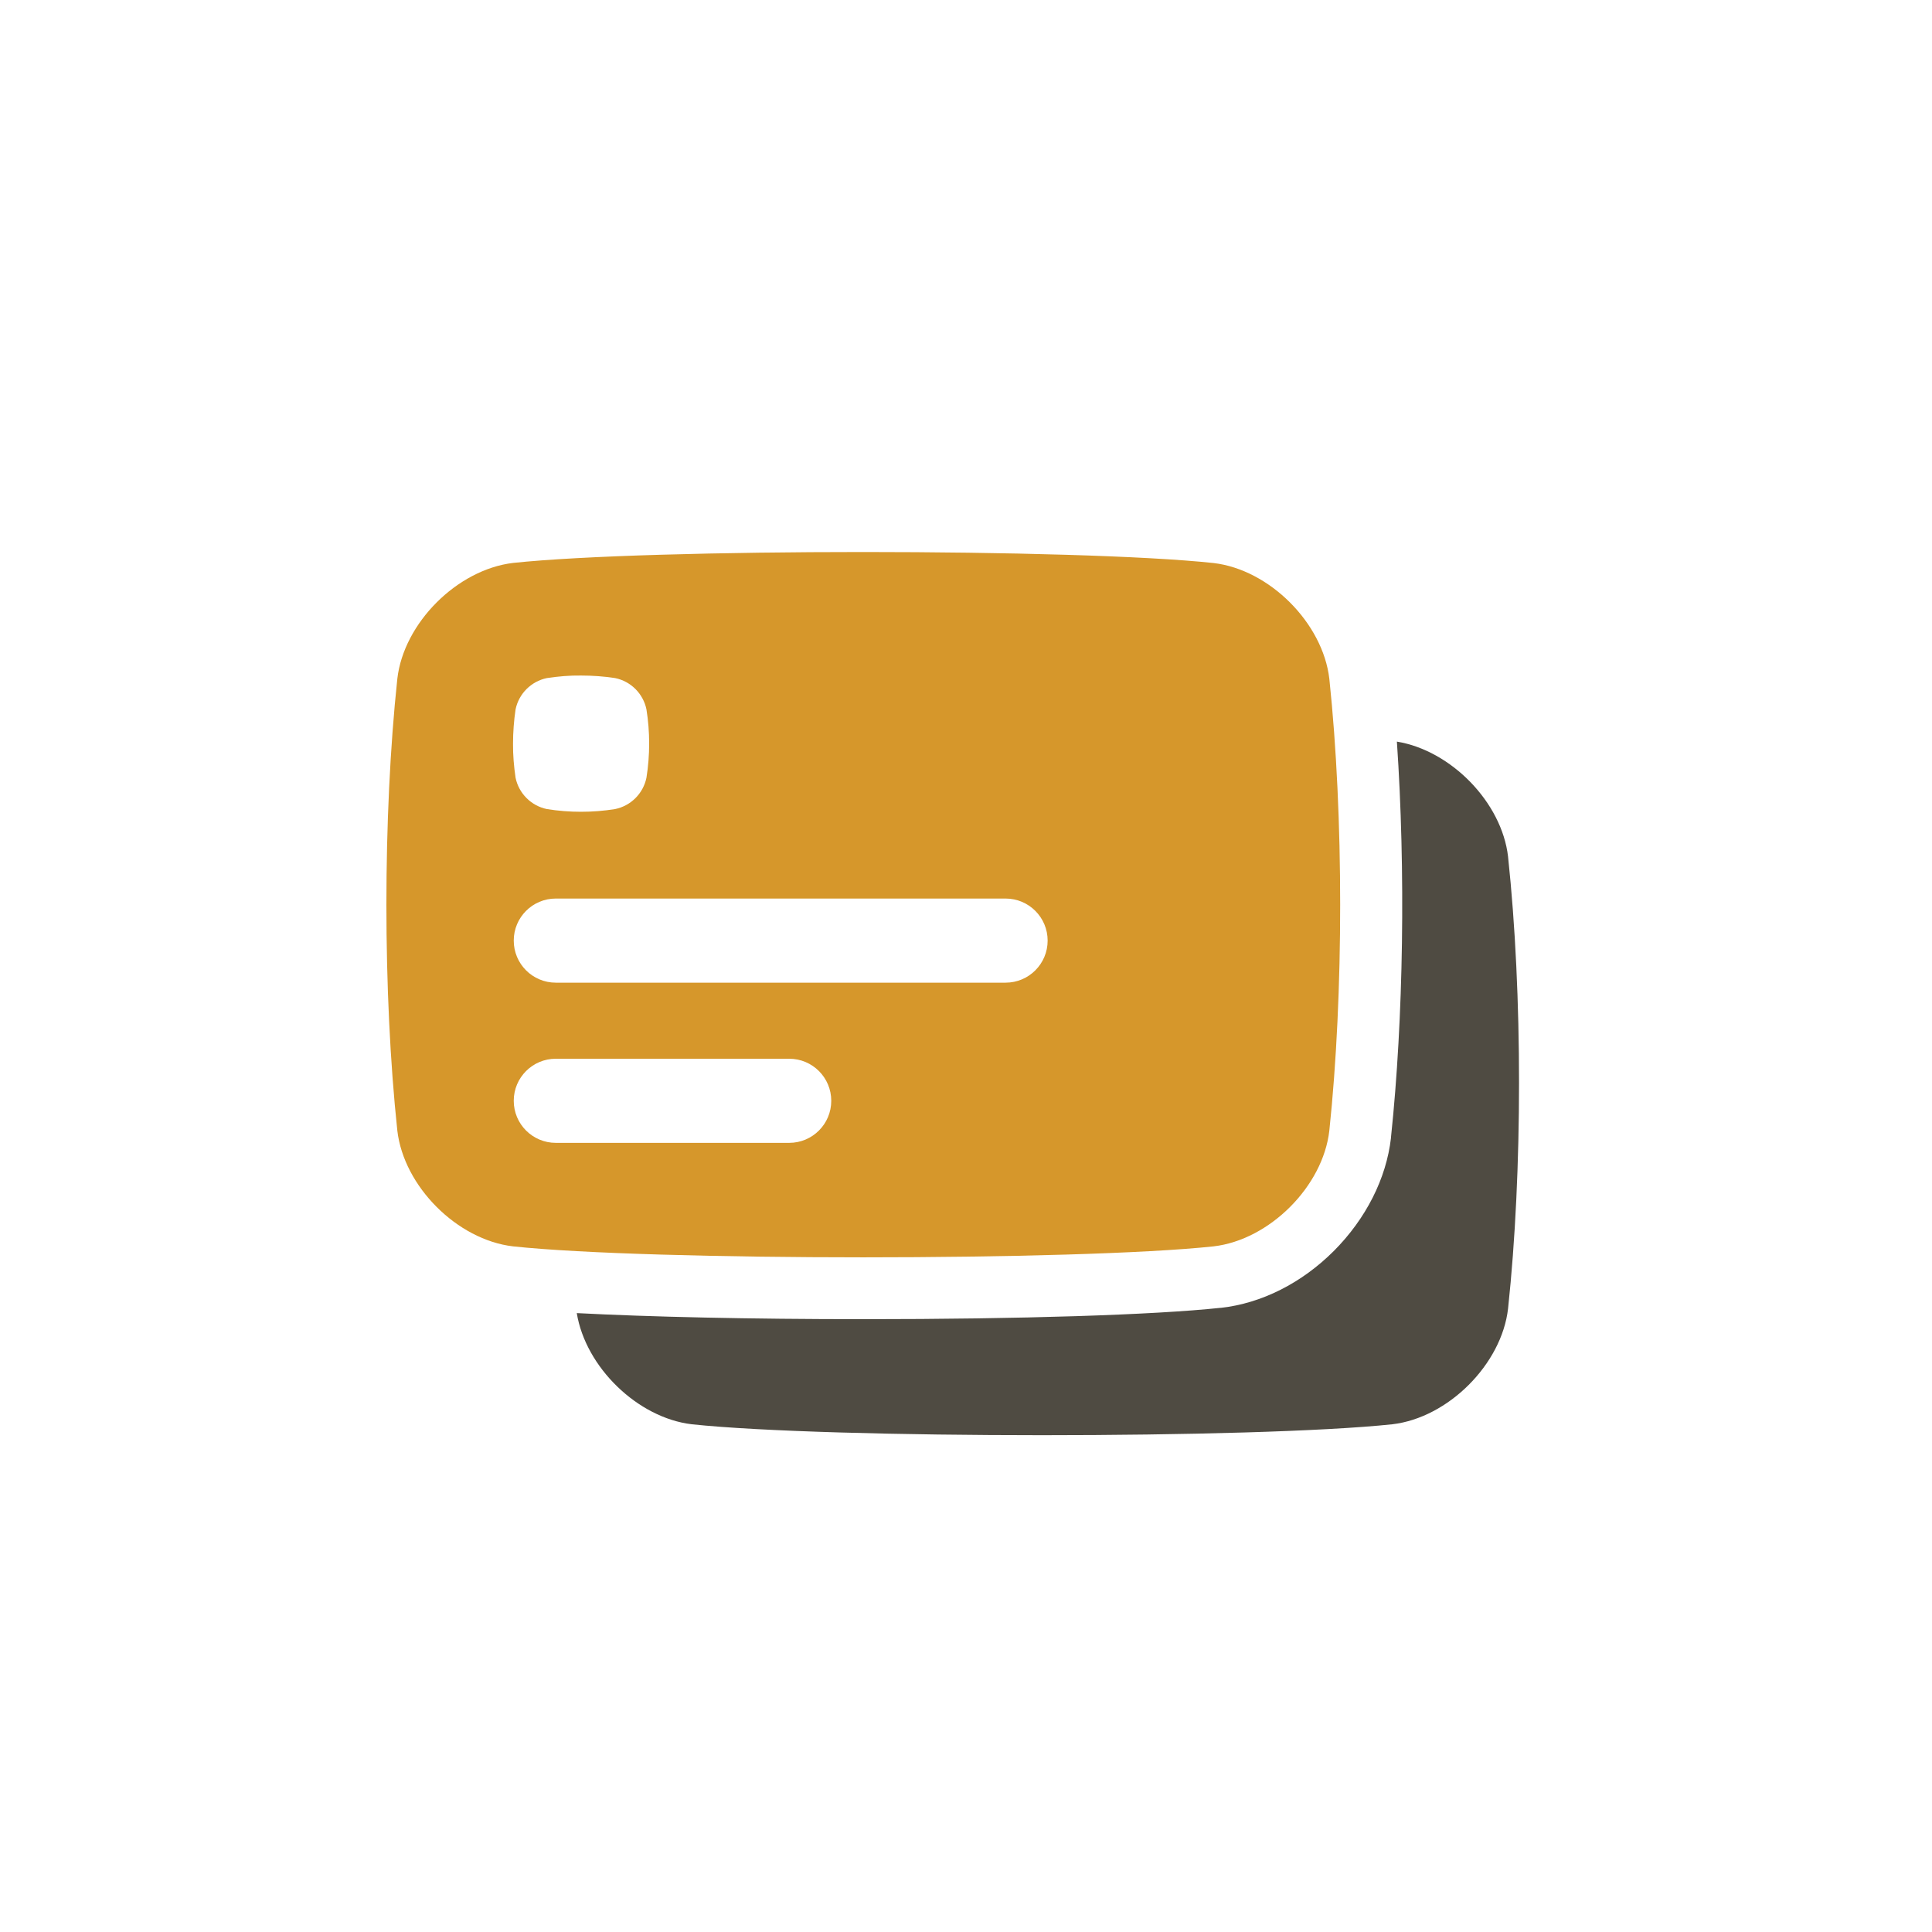
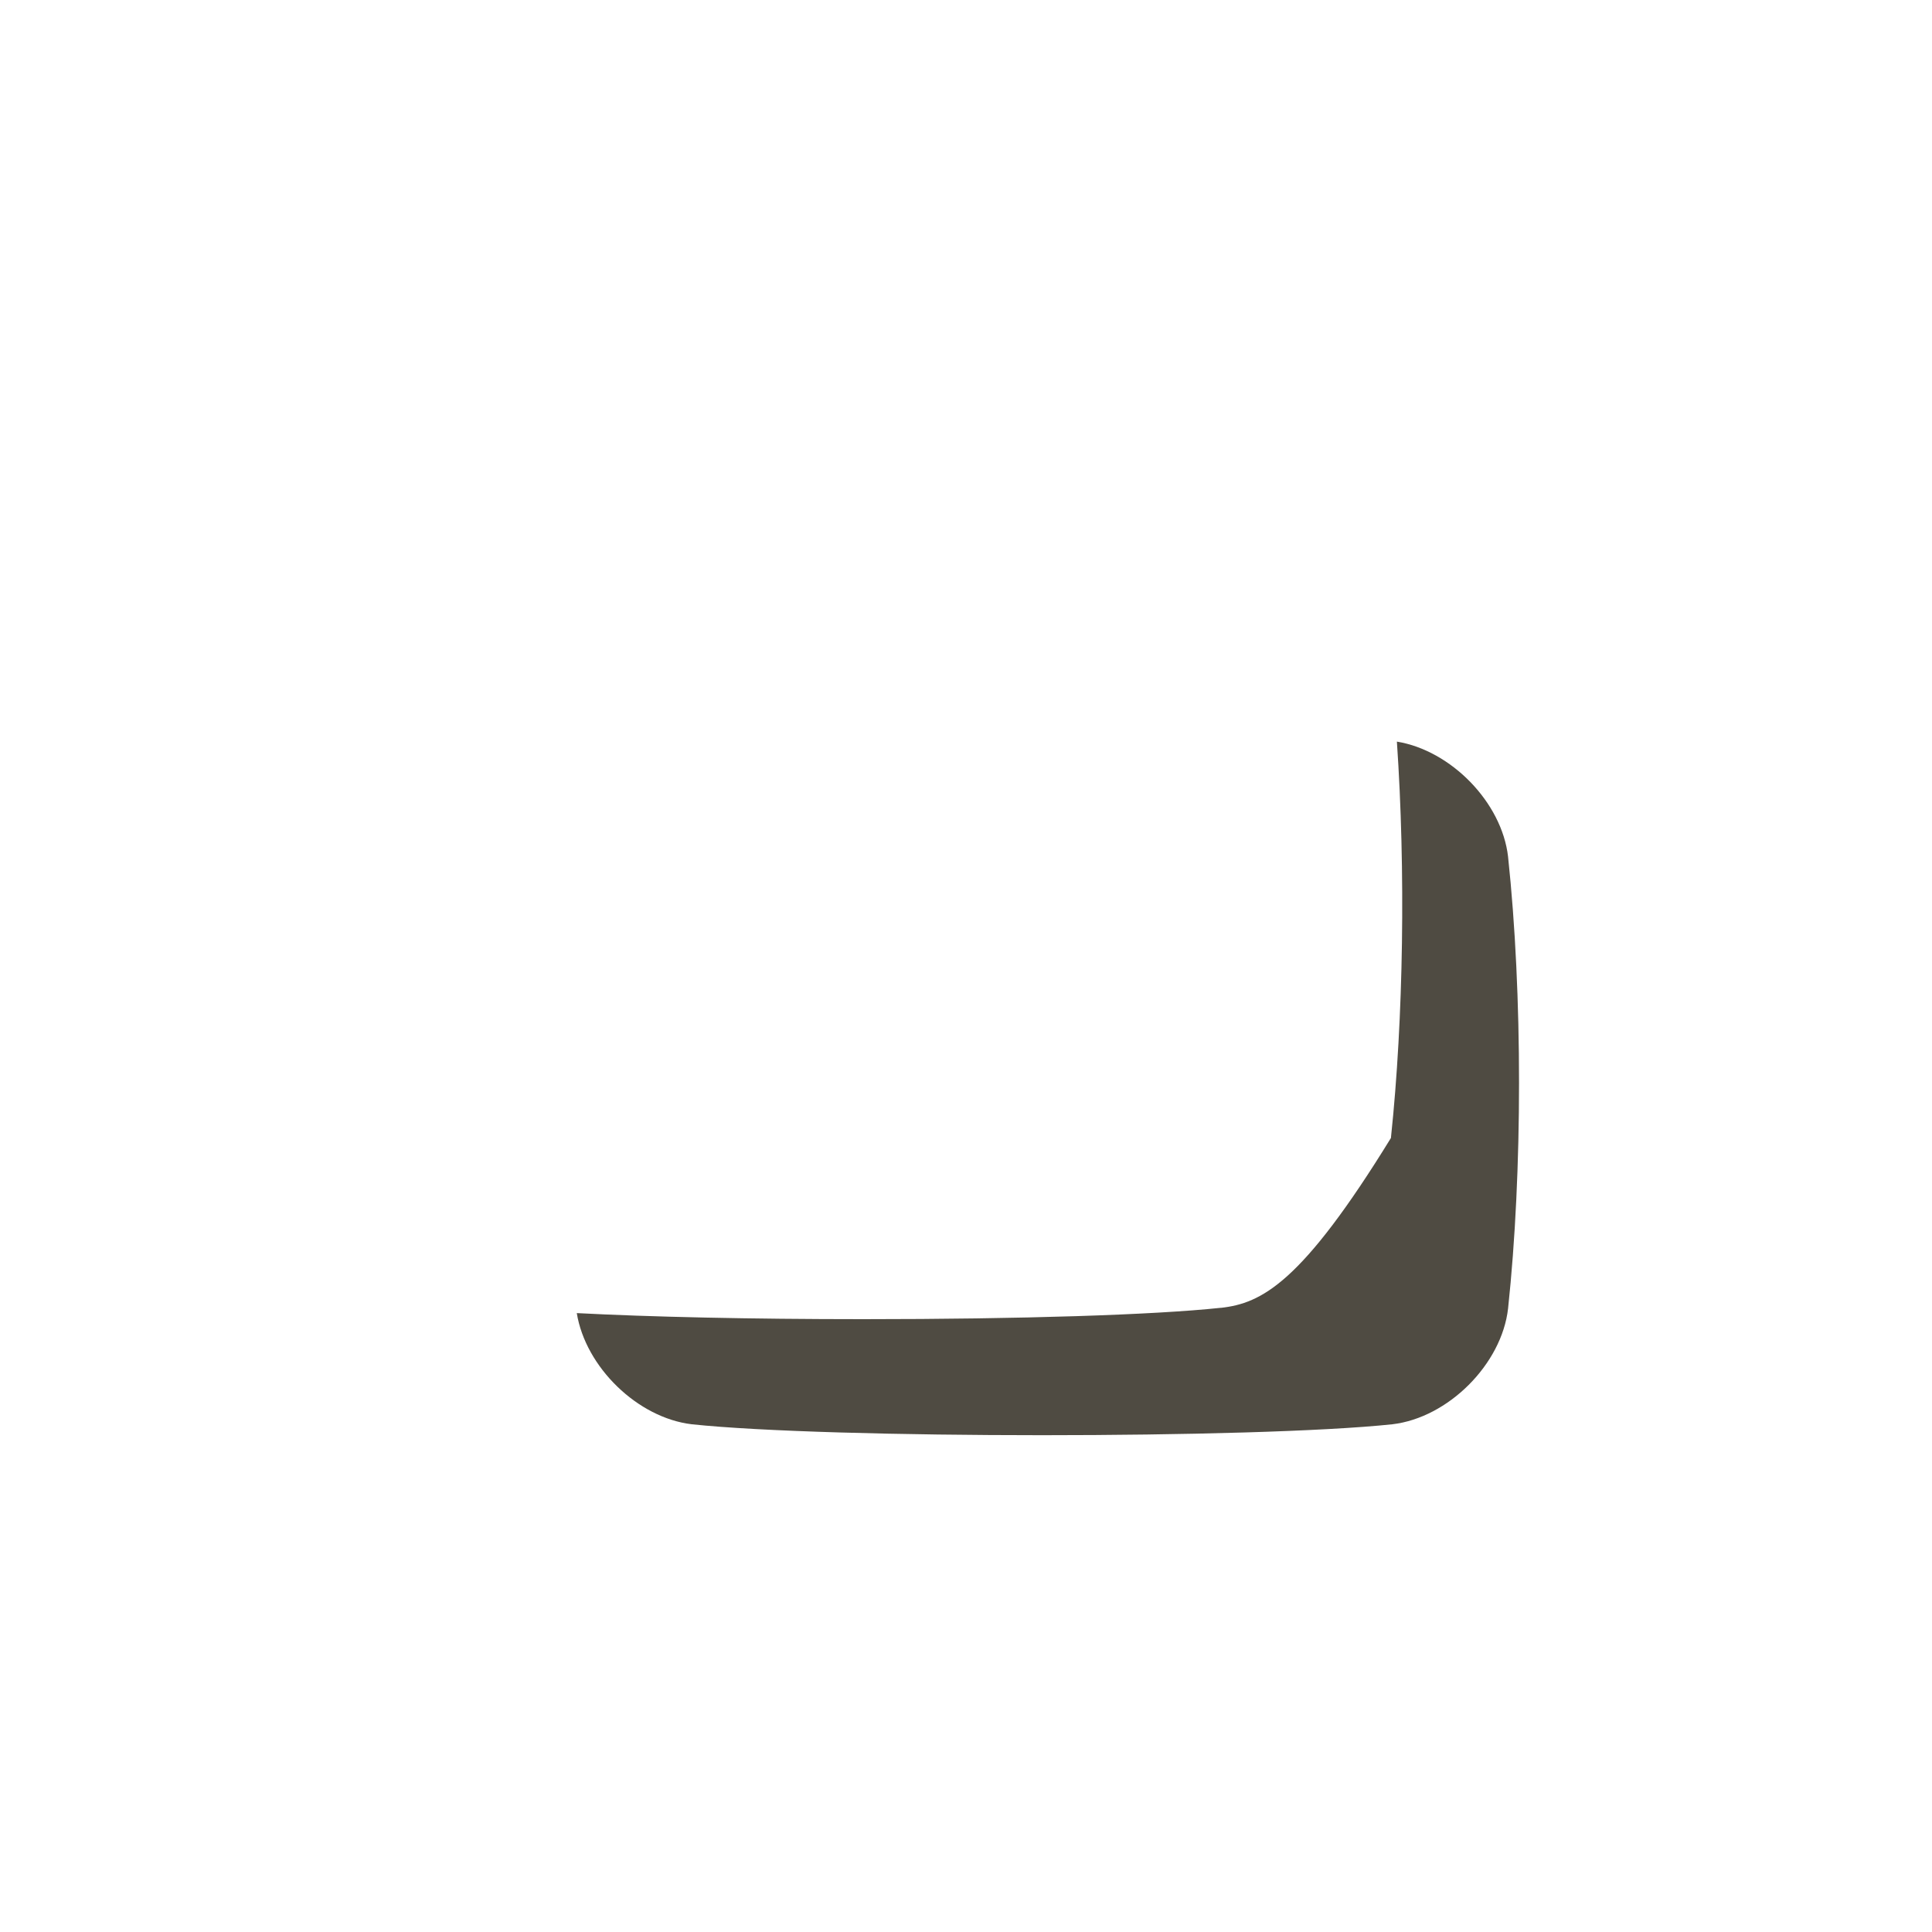
<svg xmlns="http://www.w3.org/2000/svg" fill="none" viewBox="0 0 35 35" height="35" width="35">
-   <path fill="#D6972B" d="M24.082 12.296C23.964 11.286 22.997 10.319 21.986 10.2C19.508 9.934 11.773 9.934 9.294 10.198C8.283 10.319 7.314 11.286 7.198 12.296C6.934 14.775 6.934 18.002 7.198 20.483C7.316 21.494 8.283 22.461 9.294 22.579C11.773 22.844 19.508 22.844 21.986 22.579C22.997 22.461 23.967 21.494 24.082 20.483C24.344 18.005 24.344 14.775 24.082 12.296ZM9.294 13.472C9.294 13.264 9.31 13.056 9.34 12.851C9.399 12.566 9.623 12.343 9.907 12.284C10.113 12.253 10.32 12.235 10.526 12.238C10.734 12.238 10.941 12.253 11.144 12.284C11.429 12.343 11.652 12.566 11.711 12.851C11.744 13.056 11.76 13.261 11.76 13.469C11.76 13.677 11.744 13.885 11.711 14.09C11.652 14.375 11.429 14.598 11.144 14.657C10.939 14.69 10.734 14.706 10.526 14.706C10.318 14.706 10.11 14.69 9.907 14.657C9.623 14.598 9.399 14.375 9.34 14.09C9.31 13.885 9.292 13.679 9.294 13.472ZM14.3 20.704H10.069C9.648 20.704 9.307 20.363 9.307 19.942C9.307 19.521 9.648 19.18 10.069 19.18H14.297C14.718 19.18 15.059 19.521 15.059 19.942C15.059 20.363 14.718 20.704 14.297 20.704H14.3ZM18.22 17.802H10.069C9.648 17.802 9.307 17.461 9.307 17.04C9.307 16.619 9.648 16.278 10.069 16.278H18.217C18.638 16.278 18.979 16.619 18.979 17.04C18.979 17.461 18.638 17.802 18.217 17.802H18.22Z" />
-   <path fill="#4F4B42" d="M27.32 15.519C27.207 14.536 26.286 13.595 25.306 13.435C25.465 15.76 25.427 18.446 25.199 20.604V20.614C25.114 21.353 24.744 22.079 24.165 22.661C23.582 23.244 22.856 23.611 22.117 23.693H22.107C20.904 23.821 18.489 23.898 15.642 23.898C13.589 23.898 11.76 23.857 10.449 23.788C10.608 24.768 11.552 25.686 12.532 25.802C15.011 26.066 22.746 26.066 25.224 25.802C26.235 25.684 27.205 24.714 27.32 23.706C27.585 21.23 27.585 18 27.32 15.521V15.519Z" />
+   <path fill="#4F4B42" d="M27.32 15.519C27.207 14.536 26.286 13.595 25.306 13.435C25.465 15.76 25.427 18.446 25.199 20.604V20.614C23.582 23.244 22.856 23.611 22.117 23.693H22.107C20.904 23.821 18.489 23.898 15.642 23.898C13.589 23.898 11.76 23.857 10.449 23.788C10.608 24.768 11.552 25.686 12.532 25.802C15.011 26.066 22.746 26.066 25.224 25.802C26.235 25.684 27.205 24.714 27.32 23.706C27.585 21.23 27.585 18 27.32 15.521V15.519Z" />
</svg>